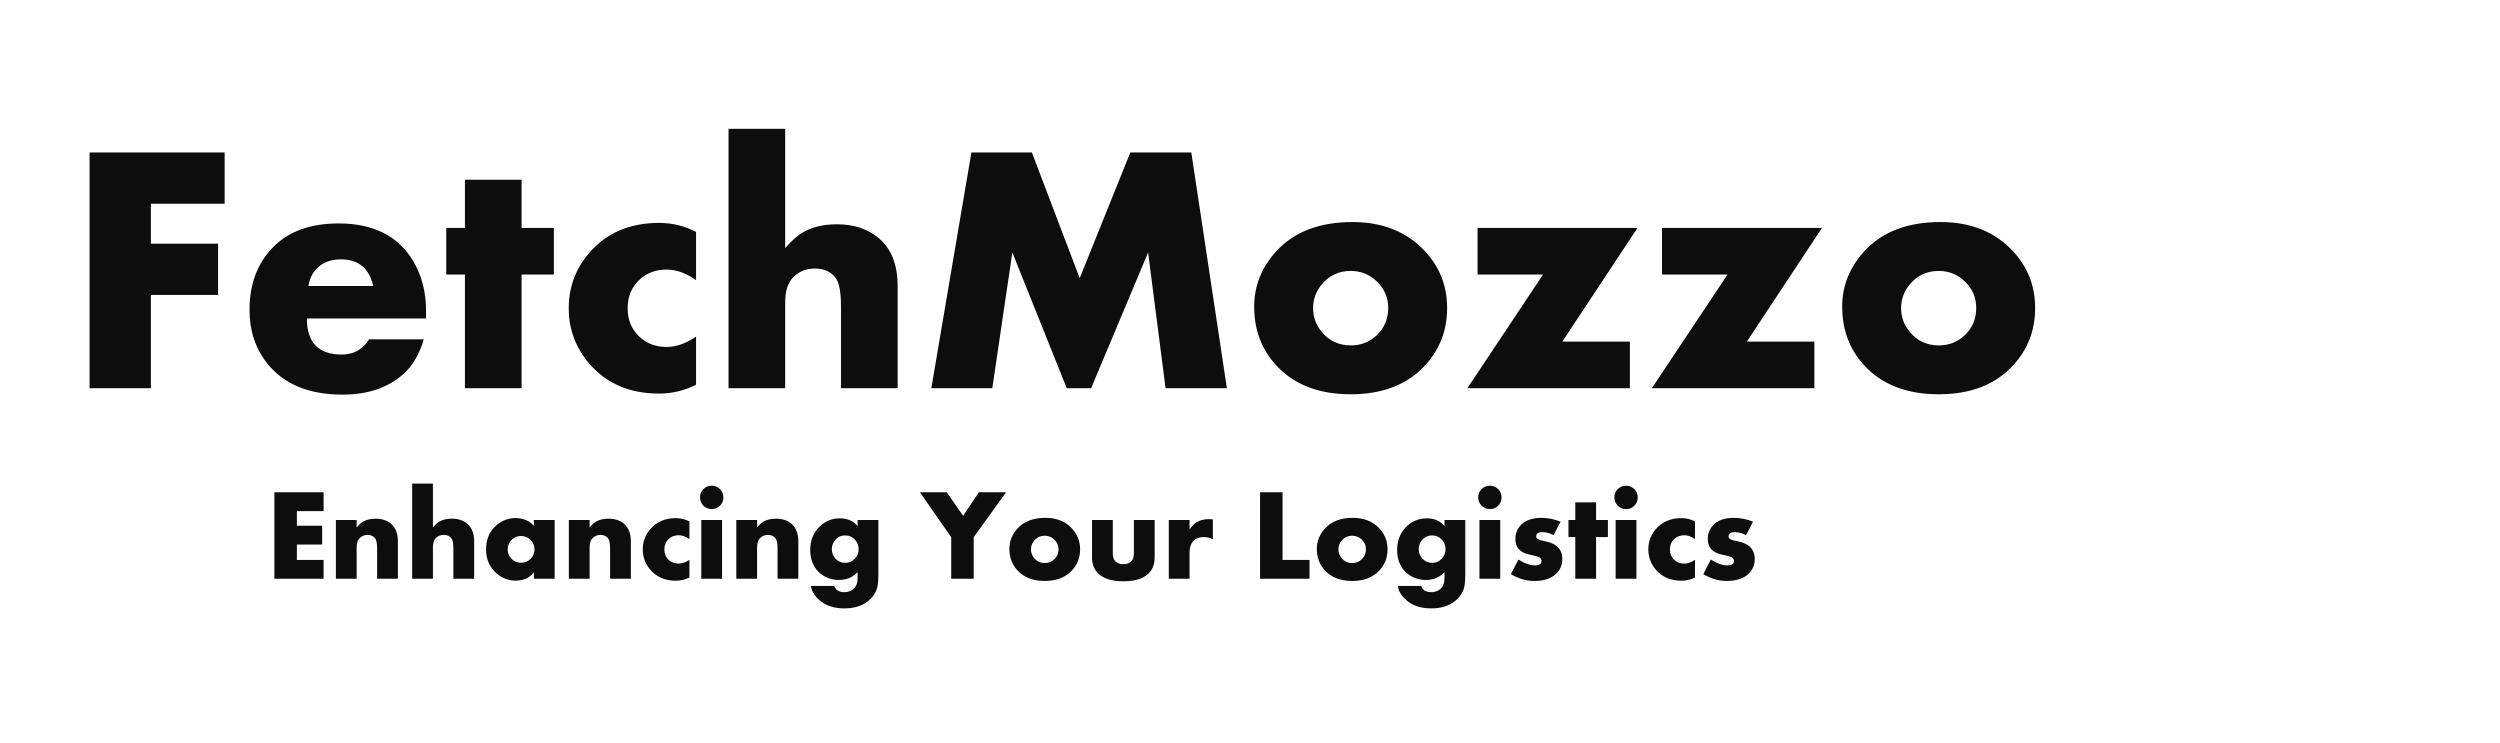
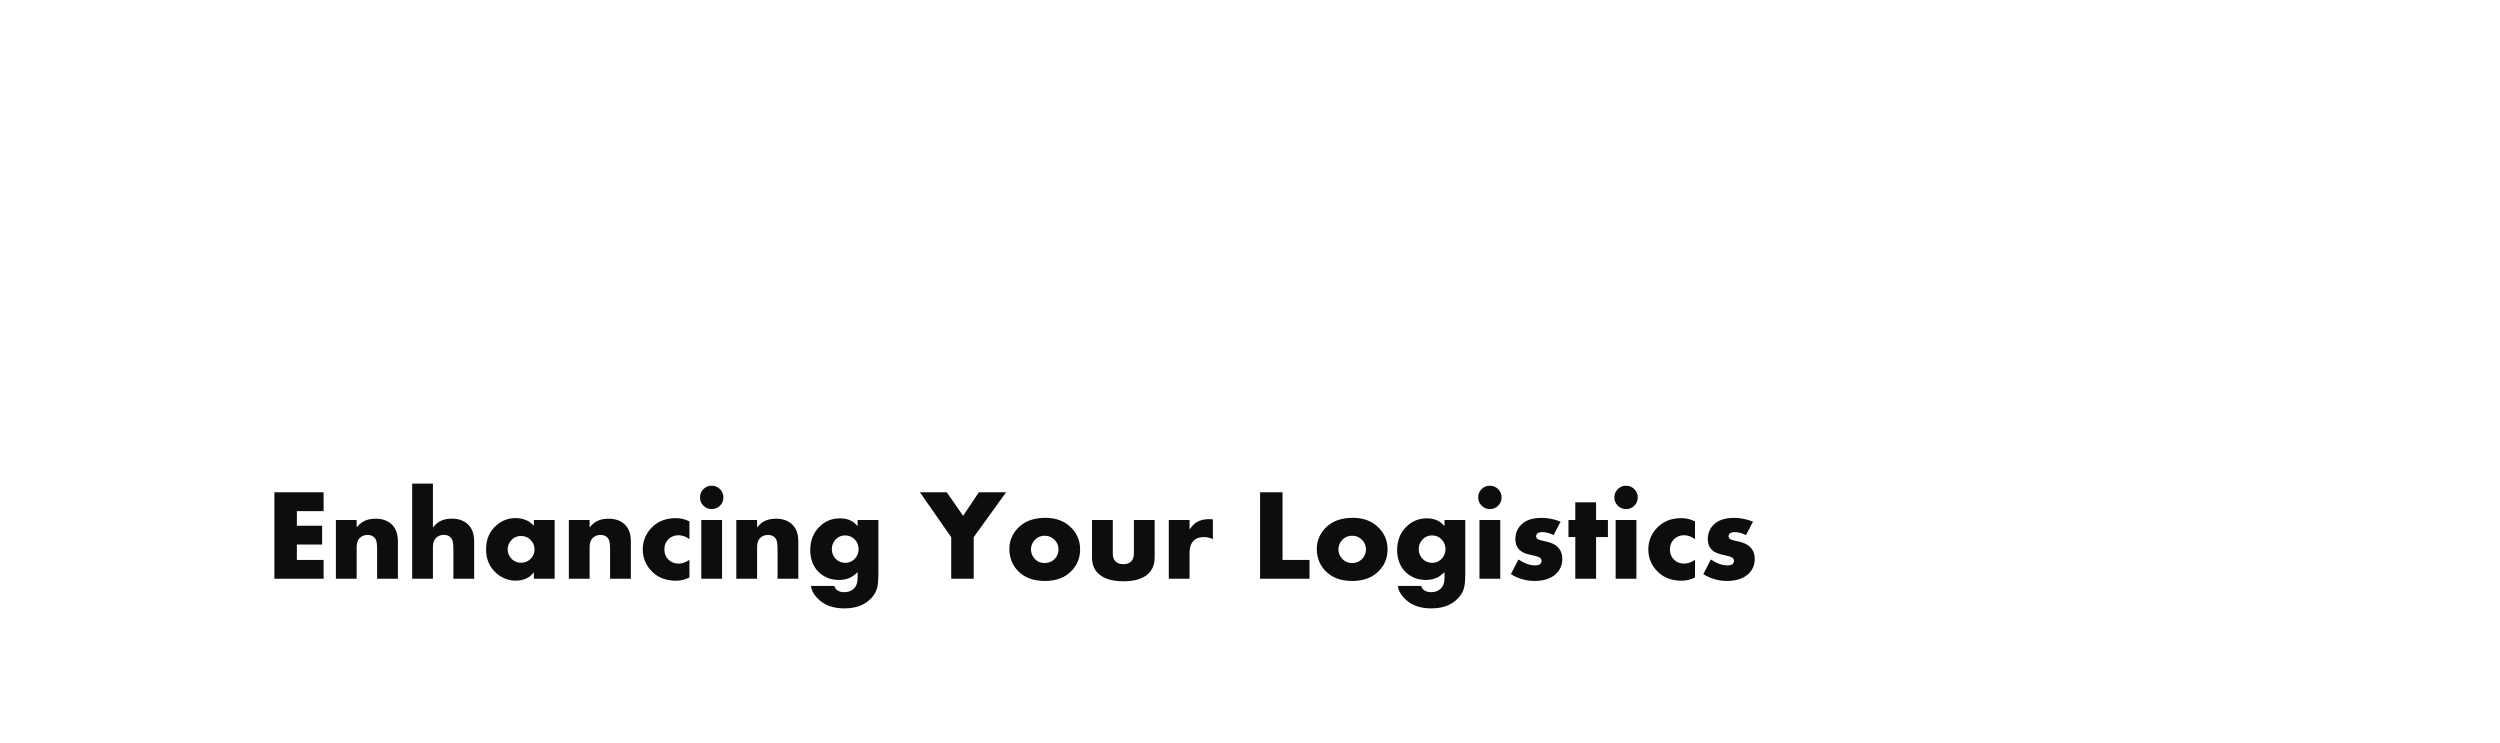
<svg xmlns="http://www.w3.org/2000/svg" width="848" height="252" viewBox="0 0 848 252" fill="none">
  <rect width="848" height="252" fill="white" />
-   <path d="M76.199 69.109H51.18V82.644H73.973V100.047H51.18V131.688H30.379V51.707H76.199V69.109ZM144.52 108.016H104.09C104.09 116.18 108.035 120.262 115.926 120.262C119.949 120.262 123.035 118.543 125.184 115.105H143.758C142.273 120.027 140.086 123.836 137.195 126.531C131.961 131.414 124.949 133.855 116.16 133.855C104.988 133.855 96.59 130.457 90.965 123.66C86.746 118.582 84.637 112.391 84.637 105.086C84.637 96.414 87.273 89.363 92.547 83.934C97.82 78.504 105.262 75.789 114.871 75.789C126.707 75.789 135.164 80.086 140.242 88.68C143.094 93.523 144.52 99.148 144.52 105.555V108.016ZM126.59 97C125.223 90.984 121.57 87.977 115.633 87.977C112.352 87.977 109.695 88.934 107.664 90.848C106.062 92.371 105.047 94.422 104.617 97H126.59ZM187.879 93.133H176.922V131.688H157.703V93.133H151.375V77.312H157.703V60.965H176.922V77.312H187.879V93.133ZM236.102 130.516C232.117 132.508 227.938 133.504 223.562 133.504C213.641 133.504 205.77 130.145 199.949 123.426C195.262 117.996 192.918 111.707 192.918 104.559C192.918 97.371 195.262 91.082 199.949 85.691C205.77 78.973 213.641 75.613 223.562 75.613C228.016 75.613 232.195 76.629 236.102 78.66V95.008C232.703 92.625 229.383 91.434 226.141 91.434C222.312 91.434 219.148 92.664 216.648 95.125C214.148 97.586 212.898 100.73 212.898 104.559C212.898 108.387 214.148 111.531 216.648 113.992C219.148 116.453 222.312 117.684 226.141 117.684C229.344 117.684 232.664 116.512 236.102 114.168V130.516ZM304.48 131.688H285.262V104.148C285.262 99.305 284.715 96.102 283.621 94.539C282.02 92.234 279.617 91.082 276.414 91.082C273.445 91.082 270.984 92.078 269.031 94.07C267.234 95.906 266.336 98.738 266.336 102.566V131.688H247.117V43.68H266.336V84.168C268.562 81.59 270.613 79.773 272.488 78.719C275.574 76.961 279.383 76.082 283.914 76.082C289.695 76.082 294.461 77.684 298.211 80.887C302.391 84.481 304.48 89.871 304.48 97.059V131.688ZM416.16 131.688H395.359L389.441 85.633L370.105 131.688H361.844L343.387 85.633L336.59 131.688H315.906L329.5 51.707H350.008L366.238 94.363L383.406 51.707H404.09L416.16 131.688ZM490.867 104.5C490.867 112.039 488.387 118.504 483.426 123.895C477.41 130.457 468.992 133.738 458.172 133.738C447.312 133.738 438.875 130.457 432.859 123.895C427.898 118.504 425.418 111.883 425.418 104.031C425.418 96.961 427.918 90.691 432.918 85.223C438.973 78.621 447.586 75.32 458.758 75.32C469.031 75.32 477.234 78.621 483.367 85.223C488.367 90.613 490.867 97.039 490.867 104.5ZM470.887 104.5C470.887 100.984 469.637 98.016 467.137 95.594C464.676 93.133 461.688 91.902 458.172 91.902C454.188 91.902 450.945 93.387 448.445 96.356C446.414 98.738 445.398 101.453 445.398 104.5C445.398 107.586 446.414 110.32 448.445 112.703C450.945 115.672 454.188 117.156 458.172 117.156C461.727 117.156 464.734 115.945 467.195 113.523C469.656 111.062 470.887 108.055 470.887 104.5ZM555.438 77.312L529.949 115.867H552.859V131.688H497.723L523.387 93.133H501.18V77.312H555.438ZM618.016 77.312L592.527 115.867H615.438V131.688H560.301L585.965 93.133H563.758V77.312H618.016ZM690.32 104.5C690.32 112.039 687.84 118.504 682.879 123.895C676.863 130.457 668.445 133.738 657.625 133.738C646.766 133.738 638.328 130.457 632.312 123.895C627.352 118.504 624.871 111.883 624.871 104.031C624.871 96.961 627.371 90.691 632.371 85.223C638.426 78.621 647.039 75.32 658.211 75.32C668.484 75.32 676.688 78.621 682.82 85.223C687.82 90.613 690.32 97.039 690.32 104.5ZM670.34 104.5C670.34 100.984 669.09 98.016 666.59 95.594C664.129 93.133 661.141 91.902 657.625 91.902C653.641 91.902 650.398 93.387 647.898 96.356C645.867 98.738 644.852 101.453 644.852 104.5C644.852 107.586 645.867 110.32 647.898 112.703C650.398 115.672 653.641 117.156 657.625 117.156C661.18 117.156 664.188 115.945 666.648 113.523C669.109 111.062 670.34 108.055 670.34 104.5Z" fill="#0D0D0D" />
  <path d="M109.766 196.312H93.072V166.985H109.766V173.366H100.699V178.329H109.271V184.71H100.699V189.931H109.766V196.312ZM134.967 196.312H127.92V186.214C127.92 184.452 127.719 183.285 127.318 182.712C126.731 181.867 125.85 181.444 124.676 181.444C123.602 181.444 122.699 181.81 121.969 182.54C121.31 183.199 120.98 184.23 120.98 185.634V196.312H113.934V176.374H120.98V178.888C121.797 177.942 122.549 177.276 123.236 176.89C124.354 176.259 125.75 175.944 127.426 175.944C129.574 175.944 131.322 176.524 132.668 177.685C134.201 179.002 134.967 180.979 134.967 183.614V196.312ZM160.834 196.312H153.787V186.214C153.787 184.438 153.587 183.263 153.186 182.69C152.598 181.845 151.717 181.423 150.543 181.423C149.454 181.423 148.552 181.788 147.836 182.519C147.177 183.192 146.848 184.23 146.848 185.634V196.312H139.801V164.042H146.848V178.888C147.664 177.942 148.416 177.276 149.104 176.89C150.235 176.245 151.632 175.923 153.293 175.923C155.413 175.923 157.16 176.51 158.535 177.685C160.068 179.002 160.834 180.979 160.834 183.614V196.312ZM188.141 196.312H181.094V194.099C180.421 194.944 179.74 195.56 179.053 195.946C177.85 196.619 176.482 196.956 174.949 196.956C172.471 196.956 170.266 196.104 168.332 194.399C166.026 192.366 164.873 189.673 164.873 186.321C164.873 182.912 166.055 180.191 168.418 178.157C170.294 176.539 172.45 175.729 174.885 175.729C176.303 175.729 177.635 176.03 178.881 176.632C179.597 176.976 180.335 177.541 181.094 178.329V176.374H188.141V196.312ZM181.309 186.343C181.309 185.082 180.865 184.015 179.977 183.142C179.089 182.254 178.014 181.81 176.754 181.81C175.35 181.81 174.197 182.34 173.295 183.399C172.564 184.259 172.199 185.24 172.199 186.343C172.199 187.446 172.564 188.427 173.295 189.286C174.183 190.346 175.336 190.876 176.754 190.876C178.029 190.876 179.103 190.439 179.977 189.565C180.865 188.692 181.309 187.618 181.309 186.343ZM213.986 196.312H206.939V186.214C206.939 184.452 206.739 183.285 206.338 182.712C205.751 181.867 204.87 181.444 203.695 181.444C202.621 181.444 201.719 181.81 200.988 182.54C200.329 183.199 200 184.23 200 185.634V196.312H192.953V176.374H200V178.888C200.816 177.942 201.568 177.276 202.256 176.89C203.373 176.259 204.77 175.944 206.445 175.944C208.594 175.944 210.341 176.524 211.688 177.685C213.22 179.002 213.986 180.979 213.986 183.614V196.312ZM233.859 195.882C232.398 196.612 230.866 196.978 229.262 196.978C225.624 196.978 222.738 195.746 220.604 193.282C218.885 191.291 218.025 188.985 218.025 186.364C218.025 183.729 218.885 181.423 220.604 179.446C222.738 176.983 225.624 175.751 229.262 175.751C230.895 175.751 232.427 176.123 233.859 176.868V182.862C232.613 181.989 231.396 181.552 230.207 181.552C228.803 181.552 227.643 182.003 226.727 182.905C225.81 183.808 225.352 184.961 225.352 186.364C225.352 187.768 225.81 188.921 226.727 189.823C227.643 190.726 228.803 191.177 230.207 191.177C231.382 191.177 232.599 190.747 233.859 189.888V195.882ZM245.375 168.704C245.375 169.821 244.988 170.767 244.215 171.54C243.456 172.299 242.518 172.679 241.4 172.679C240.298 172.679 239.359 172.292 238.586 171.519C237.827 170.745 237.447 169.807 237.447 168.704C237.447 167.601 237.827 166.67 238.586 165.911C239.359 165.138 240.298 164.751 241.4 164.751C242.503 164.751 243.441 165.138 244.215 165.911C244.988 166.67 245.375 167.601 245.375 168.704ZM244.924 196.312H237.877V176.374H244.924V196.312ZM270.791 196.312H263.744V186.214C263.744 184.452 263.544 183.285 263.143 182.712C262.555 181.867 261.674 181.444 260.5 181.444C259.426 181.444 258.523 181.81 257.793 182.54C257.134 183.199 256.805 184.23 256.805 185.634V196.312H249.758V176.374H256.805V178.888C257.621 177.942 258.373 177.276 259.061 176.89C260.178 176.259 261.574 175.944 263.25 175.944C265.398 175.944 267.146 176.524 268.492 177.685C270.025 179.002 270.791 180.979 270.791 183.614V196.312ZM297.947 194.937C297.947 196.684 297.826 198.095 297.582 199.169C297.195 200.888 296.193 202.427 294.574 203.788C292.526 205.507 289.805 206.366 286.41 206.366C282.858 206.366 280.029 205.428 277.924 203.552C276.52 202.306 275.625 201.002 275.238 199.642C275.195 199.498 275.138 199.198 275.066 198.739H282.994C283.223 199.398 283.531 199.871 283.918 200.157C284.548 200.63 285.35 200.866 286.324 200.866C287.957 200.866 289.21 200.286 290.084 199.126C290.628 198.396 290.9 197.35 290.9 195.989V194.099C290.055 194.872 289.346 195.416 288.773 195.731C287.585 196.39 286.181 196.72 284.562 196.72C282.529 196.72 280.71 196.197 279.105 195.151C277.458 194.077 276.277 192.609 275.561 190.747C275.074 189.487 274.83 188.119 274.83 186.644C274.83 183.378 275.868 180.721 277.945 178.673C279.879 176.768 282.206 175.815 284.928 175.815C286.374 175.815 287.663 176.109 288.795 176.696C289.468 177.054 290.17 177.642 290.9 178.458V176.374H297.947V194.937ZM291.244 186.278C291.244 185.004 290.807 183.908 289.934 182.991C289.06 182.075 287.986 181.616 286.711 181.616C285.293 181.616 284.133 182.16 283.23 183.249C282.514 184.123 282.156 185.132 282.156 186.278C282.156 187.553 282.593 188.649 283.467 189.565C284.355 190.468 285.436 190.919 286.711 190.919C287.971 190.919 289.038 190.468 289.912 189.565C290.8 188.649 291.244 187.553 291.244 186.278ZM341.26 166.985L330.281 182.218V196.312H322.654V182.218L312.041 166.985H321.15L326.693 174.978L332.021 166.985H341.26ZM366.375 186.343C366.375 189.107 365.465 191.478 363.646 193.454C361.441 195.86 358.354 197.063 354.387 197.063C350.405 197.063 347.311 195.86 345.105 193.454C343.286 191.478 342.377 189.05 342.377 186.171C342.377 183.578 343.294 181.28 345.127 179.274C347.347 176.854 350.505 175.644 354.602 175.644C358.368 175.644 361.376 176.854 363.625 179.274C365.458 181.251 366.375 183.607 366.375 186.343ZM359.049 186.343C359.049 185.054 358.59 183.965 357.674 183.077C356.771 182.175 355.676 181.724 354.387 181.724C352.926 181.724 351.737 182.268 350.82 183.356C350.076 184.23 349.703 185.226 349.703 186.343C349.703 187.474 350.076 188.477 350.82 189.351C351.737 190.439 352.926 190.983 354.387 190.983C355.69 190.983 356.793 190.539 357.695 189.651C358.598 188.749 359.049 187.646 359.049 186.343ZM391.662 189.028C391.662 192.738 389.908 195.201 386.398 196.419C384.938 196.92 383.154 197.171 381.049 197.171C376.91 197.171 373.938 196.154 372.133 194.12C370.987 192.831 370.414 191.134 370.414 189.028V176.374H377.461V187.675C377.461 188.921 377.762 189.838 378.363 190.425C379.008 191.055 379.903 191.37 381.049 191.37C382.18 191.37 383.068 191.055 383.713 190.425C384.314 189.838 384.615 188.921 384.615 187.675V176.374H391.662V189.028ZM411.406 182.884C410.418 182.411 409.415 182.175 408.398 182.175C406.078 182.175 404.574 183.12 403.887 185.011C403.629 185.698 403.5 186.622 403.5 187.782V196.312H396.453V176.374H403.5V179.64C404.245 178.479 405.047 177.642 405.906 177.126C407.066 176.438 408.441 176.095 410.031 176.095C410.404 176.095 410.862 176.116 411.406 176.159V182.884ZM444.191 196.312H427.412V166.985H435.039V189.931H444.191V196.312ZM470.66 186.343C470.66 189.107 469.751 191.478 467.932 193.454C465.726 195.86 462.639 197.063 458.672 197.063C454.69 197.063 451.596 195.86 449.391 193.454C447.572 191.478 446.662 189.05 446.662 186.171C446.662 183.578 447.579 181.28 449.412 179.274C451.632 176.854 454.79 175.644 458.887 175.644C462.654 175.644 465.661 176.854 467.91 179.274C469.743 181.251 470.66 183.607 470.66 186.343ZM463.334 186.343C463.334 185.054 462.876 183.965 461.959 183.077C461.057 182.175 459.961 181.724 458.672 181.724C457.211 181.724 456.022 182.268 455.105 183.356C454.361 184.23 453.988 185.226 453.988 186.343C453.988 187.474 454.361 188.477 455.105 189.351C456.022 190.439 457.211 190.983 458.672 190.983C459.975 190.983 461.078 190.539 461.98 189.651C462.883 188.749 463.334 187.646 463.334 186.343ZM497.021 194.937C497.021 196.684 496.9 198.095 496.656 199.169C496.27 200.888 495.267 202.427 493.648 203.788C491.6 205.507 488.879 206.366 485.484 206.366C481.932 206.366 479.104 205.428 476.998 203.552C475.594 202.306 474.699 201.002 474.312 199.642C474.27 199.498 474.212 199.198 474.141 198.739H482.068C482.298 199.398 482.605 199.871 482.992 200.157C483.622 200.63 484.424 200.866 485.398 200.866C487.031 200.866 488.285 200.286 489.158 199.126C489.702 198.396 489.975 197.35 489.975 195.989V194.099C489.13 194.872 488.421 195.416 487.848 195.731C486.659 196.39 485.255 196.72 483.637 196.72C481.603 196.72 479.784 196.197 478.18 195.151C476.533 194.077 475.351 192.609 474.635 190.747C474.148 189.487 473.904 188.119 473.904 186.644C473.904 183.378 474.943 180.721 477.02 178.673C478.953 176.768 481.281 175.815 484.002 175.815C485.449 175.815 486.738 176.109 487.869 176.696C488.542 177.054 489.244 177.642 489.975 178.458V176.374H497.021V194.937ZM490.318 186.278C490.318 185.004 489.882 183.908 489.008 182.991C488.134 182.075 487.06 181.616 485.785 181.616C484.367 181.616 483.207 182.16 482.305 183.249C481.589 184.123 481.23 185.132 481.23 186.278C481.23 187.553 481.667 188.649 482.541 189.565C483.429 190.468 484.51 190.919 485.785 190.919C487.046 190.919 488.113 190.468 488.986 189.565C489.874 188.649 490.318 187.553 490.318 186.278ZM509.332 168.704C509.332 169.821 508.945 170.767 508.172 171.54C507.413 172.299 506.475 172.679 505.357 172.679C504.255 172.679 503.316 172.292 502.543 171.519C501.784 170.745 501.404 169.807 501.404 168.704C501.404 167.601 501.784 166.67 502.543 165.911C503.316 165.138 504.255 164.751 505.357 164.751C506.46 164.751 507.398 165.138 508.172 165.911C508.945 166.67 509.332 167.601 509.332 168.704ZM508.881 196.312H501.834V176.374H508.881V196.312ZM529.936 189.587C529.936 191.707 529.176 193.44 527.658 194.786C525.954 196.304 523.555 197.063 520.461 197.063C517.725 197.063 515.068 196.297 512.49 194.765L515.047 189.78C517.066 191.112 518.943 191.778 520.676 191.778C522.151 191.778 522.889 191.27 522.889 190.253C522.889 189.723 522.631 189.315 522.115 189.028C521.786 188.842 521.041 188.62 519.881 188.362C518.577 188.076 517.725 187.854 517.324 187.696C515.892 187.138 514.925 186.264 514.424 185.075C514.152 184.431 514.016 183.657 514.016 182.755C514.016 181.007 514.61 179.482 515.799 178.179C517.331 176.503 519.695 175.665 522.889 175.665C525.109 175.665 527.264 176.095 529.355 176.954L526.971 181.509C525.653 180.836 524.393 180.499 523.189 180.499C521.771 180.499 521.062 180.986 521.062 181.96C521.062 182.404 521.349 182.762 521.922 183.034C522.18 183.163 522.939 183.356 524.199 183.614C526.047 184.001 527.408 184.617 528.281 185.462C529.384 186.522 529.936 187.897 529.936 189.587ZM545.404 182.175H541.387V196.312H534.34V182.175H532.02V176.374H534.34V170.38H541.387V176.374H545.404V182.175ZM555.523 168.704C555.523 169.821 555.137 170.767 554.363 171.54C553.604 172.299 552.666 172.679 551.549 172.679C550.446 172.679 549.508 172.292 548.734 171.519C547.975 170.745 547.596 169.807 547.596 168.704C547.596 167.601 547.975 166.67 548.734 165.911C549.508 165.138 550.446 164.751 551.549 164.751C552.652 164.751 553.59 165.138 554.363 165.911C555.137 166.67 555.523 167.601 555.523 168.704ZM555.072 196.312H548.025V176.374H555.072V196.312ZM574.945 195.882C573.484 196.612 571.952 196.978 570.348 196.978C566.71 196.978 563.824 195.746 561.689 193.282C559.971 191.291 559.111 188.985 559.111 186.364C559.111 183.729 559.971 181.423 561.689 179.446C563.824 176.983 566.71 175.751 570.348 175.751C571.98 175.751 573.513 176.123 574.945 176.868V182.862C573.699 181.989 572.482 181.552 571.293 181.552C569.889 181.552 568.729 182.003 567.812 182.905C566.896 183.808 566.438 184.961 566.438 186.364C566.438 187.768 566.896 188.921 567.812 189.823C568.729 190.726 569.889 191.177 571.293 191.177C572.467 191.177 573.685 190.747 574.945 189.888V195.882ZM595.205 189.587C595.205 191.707 594.446 193.44 592.928 194.786C591.223 196.304 588.824 197.063 585.73 197.063C582.995 197.063 580.338 196.297 577.76 194.765L580.316 189.78C582.336 191.112 584.212 191.778 585.945 191.778C587.421 191.778 588.158 191.27 588.158 190.253C588.158 189.723 587.9 189.315 587.385 189.028C587.055 188.842 586.311 188.62 585.15 188.362C583.847 188.076 582.995 187.854 582.594 187.696C581.161 187.138 580.195 186.264 579.693 185.075C579.421 184.431 579.285 183.657 579.285 182.755C579.285 181.007 579.88 179.482 581.068 178.179C582.601 176.503 584.964 175.665 588.158 175.665C590.378 175.665 592.534 176.095 594.625 176.954L592.24 181.509C590.923 180.836 589.662 180.499 588.459 180.499C587.041 180.499 586.332 180.986 586.332 181.96C586.332 182.404 586.618 182.762 587.191 183.034C587.449 183.163 588.208 183.356 589.469 183.614C591.316 184.001 592.677 184.617 593.551 185.462C594.654 186.522 595.205 187.897 595.205 189.587Z" fill="#0D0D0D" />
</svg>